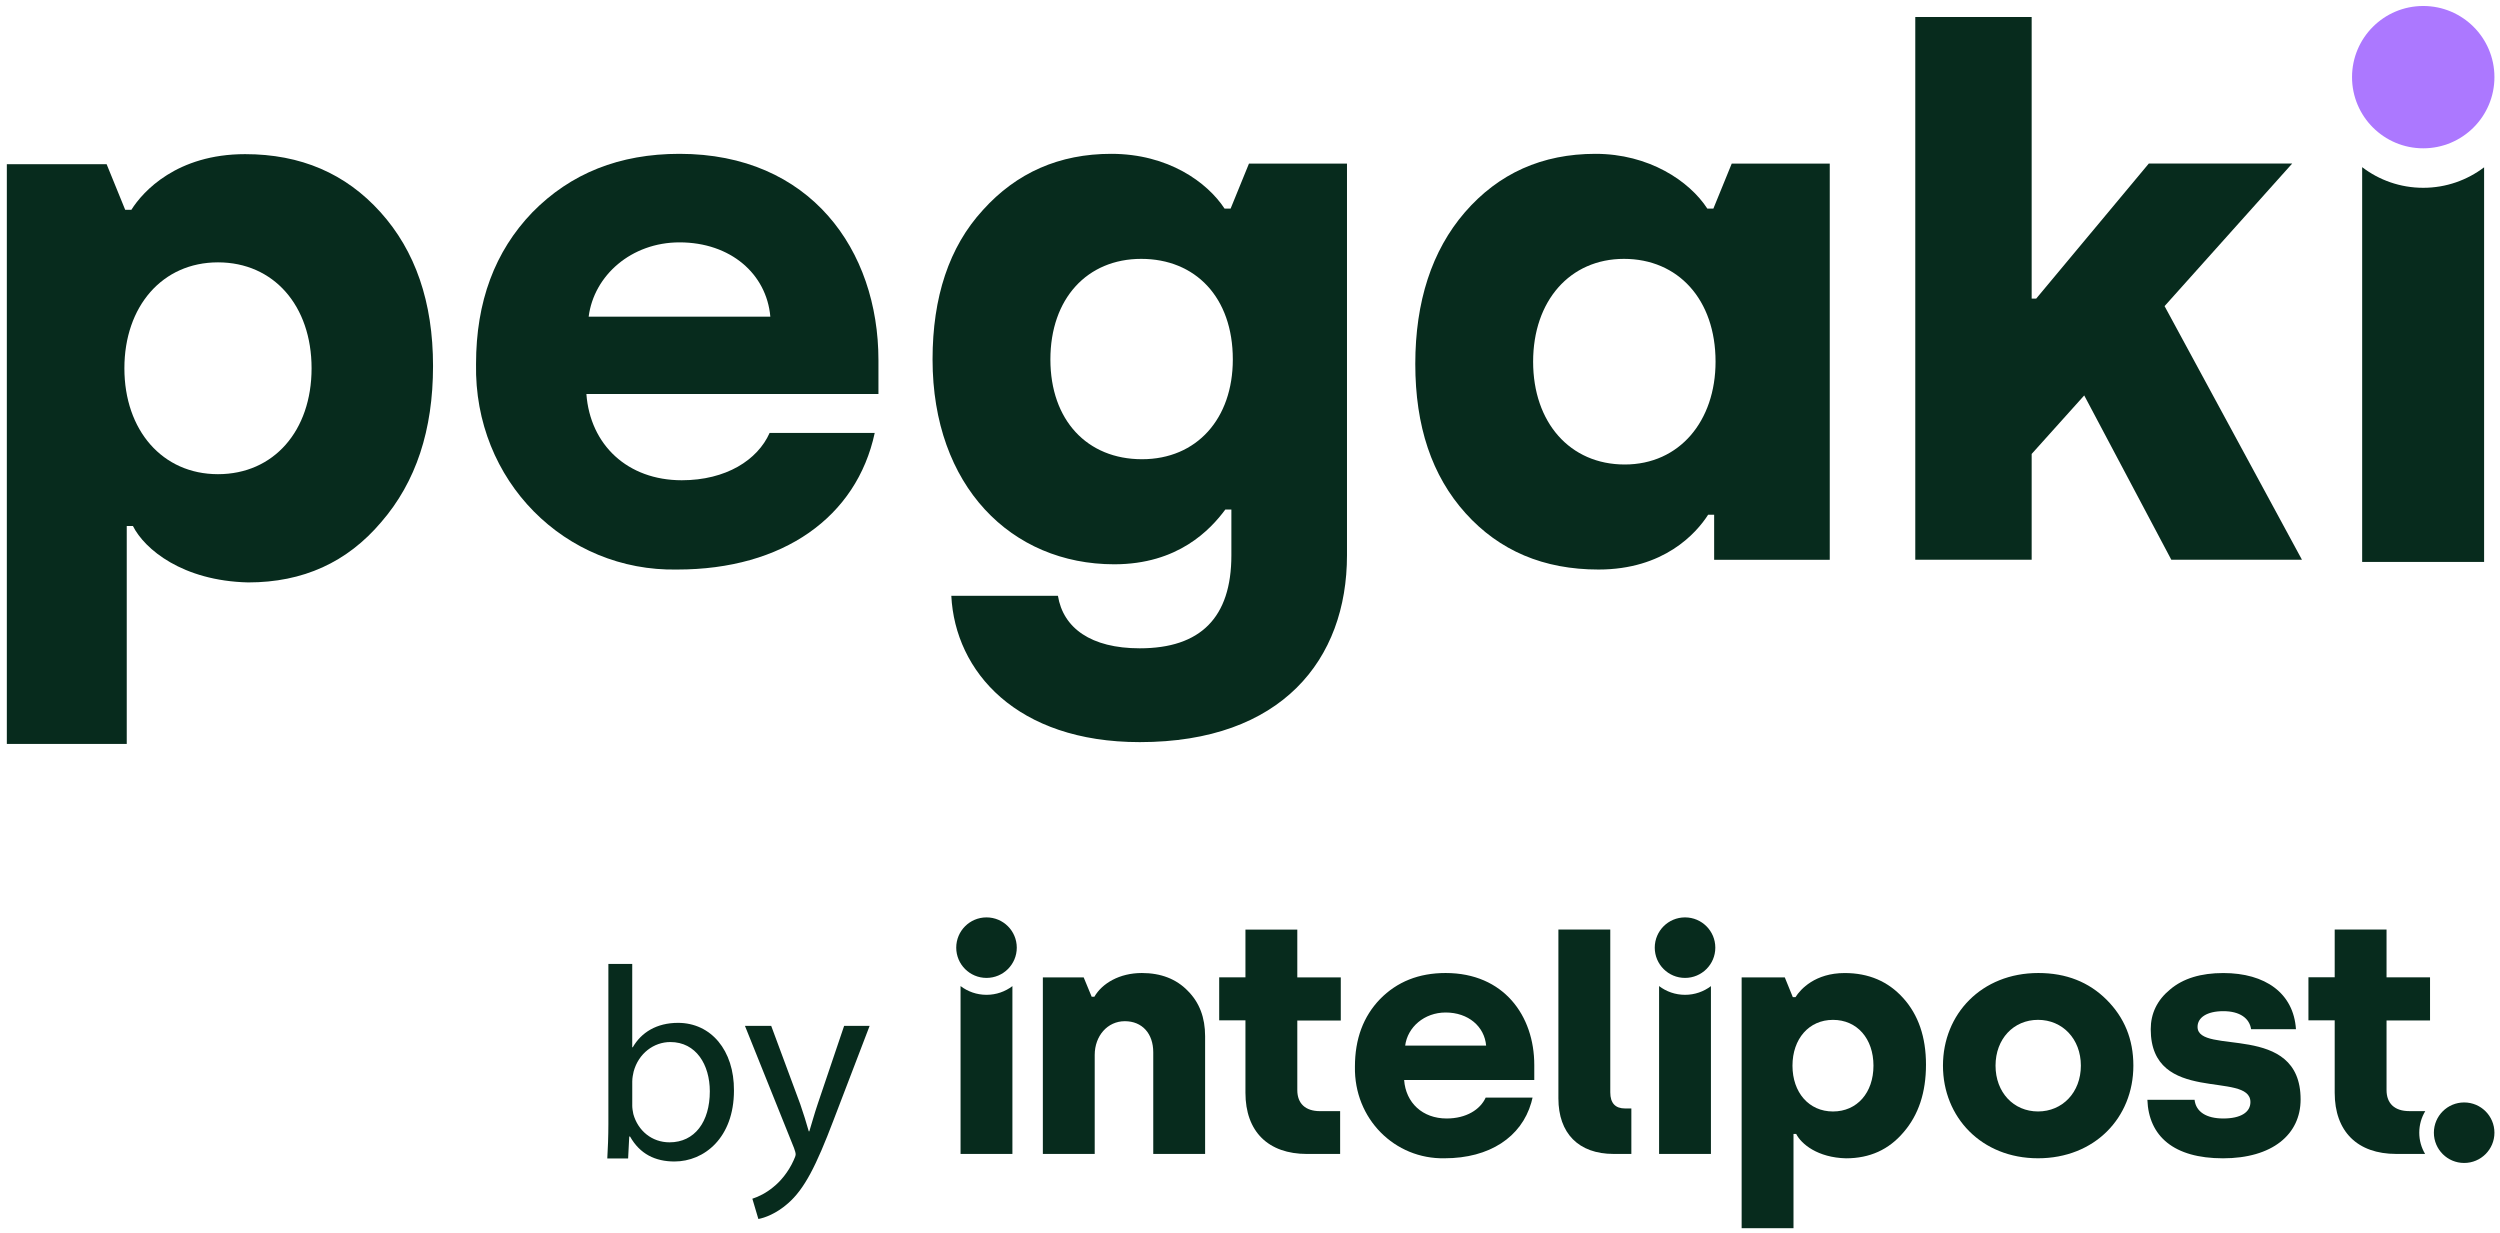
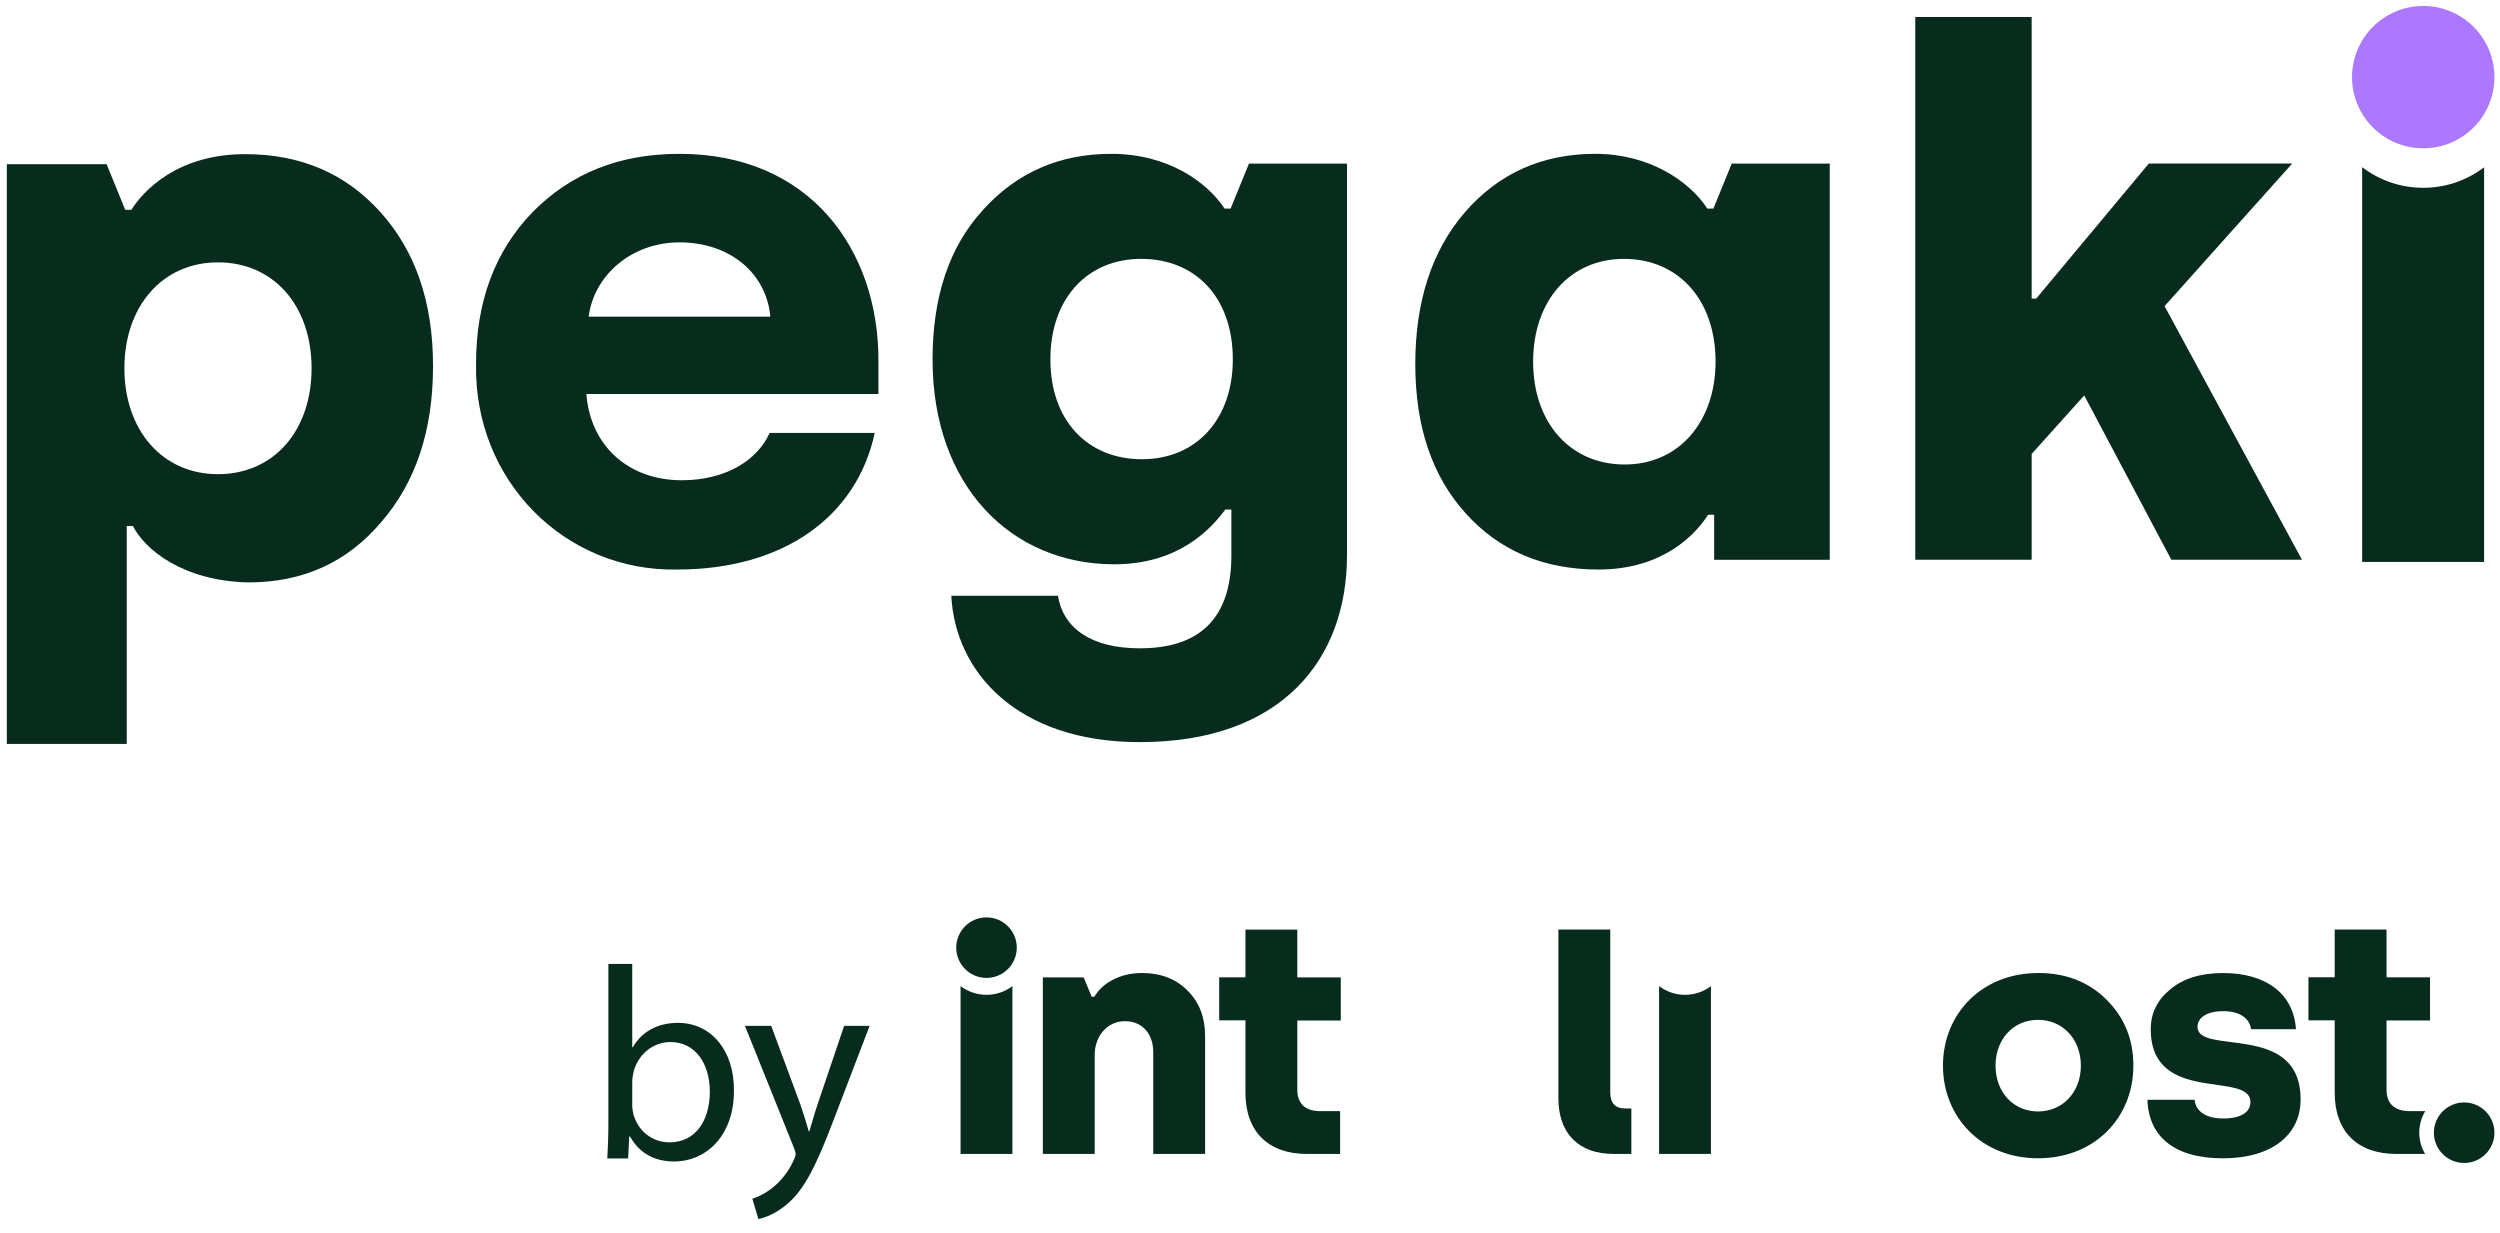
<svg xmlns="http://www.w3.org/2000/svg" width="225" height="111" viewBox="0 0 225 111" fill="none">
  <g id="Group">
    <g id="Group_2">
      <g id="Group_3">
        <path id="Vector" d="M54.656 104.264C54.706 103.451 54.754 102.243 54.754 101.183V86.757H56.901V94.253H56.951C57.715 92.921 59.098 92.057 61.023 92.057C63.984 92.057 66.081 94.522 66.056 98.148C66.056 102.415 63.367 104.534 60.703 104.534C58.976 104.534 57.595 103.867 56.706 102.29H56.631L56.531 104.264H54.656ZM56.901 99.481C56.901 99.753 56.951 100.022 57.001 100.269C57.42 101.774 58.678 102.81 60.256 102.81C62.526 102.81 63.884 100.961 63.884 98.223C63.884 95.83 62.651 93.784 60.331 93.784C58.851 93.784 57.47 94.794 57.026 96.446C56.976 96.694 56.903 96.988 56.903 97.335V99.481H56.901Z" fill="#072B1D" />
        <path id="Vector_2" d="M69.409 92.329L72.025 99.381C72.298 100.17 72.592 101.108 72.789 101.821H72.839C73.061 101.105 73.309 100.195 73.603 99.331L75.972 92.327H78.267L75.011 100.833C73.456 104.925 72.395 107.021 70.917 108.304C69.856 109.242 68.795 109.612 68.253 109.709L67.712 107.885C68.253 107.713 68.97 107.366 69.612 106.824C70.203 106.355 70.945 105.517 71.436 104.409C71.537 104.187 71.609 104.015 71.609 103.89C71.609 103.765 71.559 103.593 71.462 103.323L67.045 92.327H69.414L69.409 92.329Z" fill="#072B1D" />
      </g>
      <path id="Vector_3" d="M93.857 103.854V87.963H97.53L98.252 89.709H98.493C99.185 88.504 100.752 87.571 102.768 87.571C104.485 87.571 105.871 88.113 106.893 89.168C107.949 90.22 108.46 91.575 108.46 93.26V103.854H103.793V94.706C103.793 93.021 102.799 91.908 101.235 91.908C99.671 91.908 98.524 93.232 98.524 94.948V103.857H93.857V103.854Z" fill="#072B1D" />
      <path id="Vector_4" d="M140.259 83.659H144.925V98.315C144.925 99.278 145.378 99.761 146.25 99.761H146.822V103.854H145.225C142.064 103.854 140.256 101.988 140.256 98.856V83.659H140.259Z" fill="#072B1D" />
-       <path id="Vector_5" d="M156.748 110.536V87.965H160.631L161.353 89.742H161.595C162.048 89.02 163.373 87.574 166.023 87.574C168.189 87.574 169.937 88.326 171.292 89.831C172.648 91.335 173.339 93.323 173.339 95.819C173.339 98.315 172.675 100.333 171.323 101.899C169.998 103.465 168.281 104.248 166.142 104.248C163.584 104.187 162.106 102.954 161.656 102.052H161.415V110.539H156.748V110.536ZM164.967 100.033C167.137 100.033 168.612 98.348 168.612 95.911C168.612 93.473 167.137 91.788 164.967 91.788C162.798 91.788 161.323 93.504 161.323 95.911C161.323 98.318 162.798 100.033 164.967 100.033Z" fill="#072B1D" />
      <path id="Vector_6" d="M183.453 87.571C185.953 87.571 188 88.385 189.595 89.978C191.192 91.575 192.003 93.529 192.003 95.908C192.003 100.603 188.509 104.245 183.42 104.245C178.331 104.245 174.867 100.545 174.867 95.908C174.867 91.272 178.331 87.571 183.45 87.571H183.453ZM183.423 100.031C185.62 100.031 187.278 98.315 187.278 95.908C187.278 93.501 185.622 91.786 183.423 91.786C181.223 91.786 179.598 93.501 179.598 95.908C179.598 98.315 181.223 100.031 183.423 100.031Z" fill="#072B1D" />
      <path id="Vector_7" d="M197.511 98.978C197.63 100.061 198.564 100.664 200.1 100.664C201.636 100.664 202.538 100.122 202.538 99.189C202.538 96.33 193.566 99.489 193.566 92.629C193.566 91.216 194.139 90.011 195.314 89.048C196.489 88.054 198.083 87.574 200.102 87.574C203.866 87.574 206.424 89.378 206.636 92.629H202.6C202.45 91.635 201.575 91.005 200.1 91.005C198.625 91.005 197.78 91.577 197.78 92.418C197.78 95.036 207.055 91.907 207.055 98.951C207.055 102.11 204.497 104.248 200.069 104.248C195.641 104.248 193.383 102.26 193.264 98.981H197.511V98.978Z" fill="#072B1D" />
-       <path id="Vector_8" d="M133.71 98.787C133.221 99.862 131.963 100.664 130.197 100.664C128.027 100.664 126.522 99.251 126.372 97.202H138.085V95.847C138.085 91.422 135.346 87.571 130.105 87.571C127.697 87.571 125.738 88.354 124.202 89.92C122.697 91.486 121.944 93.501 121.944 96C121.855 100.695 125.527 104.337 130.013 104.245C134.055 104.245 136.921 102.338 137.813 99.248C137.857 99.098 137.894 98.943 137.93 98.787H133.708H133.71ZM130.108 91.125C132.155 91.125 133.602 92.388 133.752 94.104H126.466C126.677 92.449 128.183 91.125 130.11 91.125H130.108Z" fill="#072B1D" />
      <path id="Vector_9" d="M120.671 91.847V87.965H116.757V83.662H112.09V87.957H109.727V91.83H112.09V98.348C112.09 101.841 114.138 103.856 117.632 103.856H120.612V100.003H118.804C117.479 100.003 116.757 99.312 116.757 98.107V91.847H120.671Z" fill="#072B1D" />
      <path id="Vector_10" d="M217.734 101.943C217.734 101.233 217.931 100.566 218.275 100H216.836C215.511 100 214.789 99.309 214.789 98.104V91.844H218.703V87.962H214.789V83.659H210.123V87.954H207.759V91.827H210.123V98.346C210.123 101.838 212.17 103.854 215.664 103.854H218.259C217.925 103.295 217.734 102.64 217.734 101.943Z" fill="#072B1D" />
      <path id="Vector_11" d="M221.774 99.22C220.268 99.22 219.049 100.439 219.049 101.944C219.049 103.448 220.268 104.667 221.774 104.667C223.279 104.667 224.499 103.448 224.499 101.944C224.499 100.439 223.279 99.22 221.774 99.22Z" fill="#072B1D" />
      <g id="Group_4">
-         <path id="Vector_12" d="M151.653 82.565C150.147 82.565 148.928 83.784 148.928 85.289C148.928 86.794 150.147 88.012 151.653 88.012C153.158 88.012 154.378 86.794 154.378 85.289C154.378 83.784 153.158 82.565 151.653 82.565Z" fill="#072B1D" />
        <path id="Vector_13" d="M151.653 89.534C150.776 89.534 149.965 89.24 149.317 88.746V103.854H153.984V88.751C153.337 89.243 152.528 89.534 151.653 89.534Z" fill="#072B1D" />
      </g>
      <g id="Group_5">
        <path id="Vector_14" d="M88.785 82.565C87.28 82.565 86.061 83.784 86.061 85.289C86.061 86.794 87.28 88.012 88.785 88.012C90.291 88.012 91.51 86.794 91.51 85.289C91.51 83.784 90.291 82.565 88.785 82.565Z" fill="#072B1D" />
        <path id="Vector_15" d="M88.786 89.534C87.909 89.534 87.097 89.24 86.45 88.746V103.854H91.117V88.751C90.469 89.243 89.661 89.534 88.786 89.534Z" fill="#072B1D" />
      </g>
    </g>
    <path id="Vector_16" d="M218.091 0.539C214.552 0.539 211.683 3.406 211.683 6.943C211.683 10.48 214.552 13.348 218.091 13.348C221.63 13.348 224.499 10.48 224.499 6.943C224.499 3.406 221.63 0.539 218.091 0.539Z" fill="#AC78FF" />
    <path id="Vector_17" d="M218.091 16.902C216.024 16.902 214.119 16.21 212.594 15.044V50.572H223.569V15.058C222.046 16.213 220.149 16.902 218.088 16.902H218.091Z" fill="#072B1D" />
    <path id="Vector_18" d="M47.911 19.112C51.358 15.6 55.75 13.845 61.155 13.845C72.913 13.845 79.06 22.49 79.06 32.418V35.458H52.775C53.114 40.05 56.491 43.223 61.358 43.223C65.344 43.223 68.183 41.399 69.263 38.967H78.724C77.102 46.533 70.48 51.258 60.952 51.258C50.883 51.46 42.642 43.29 42.844 32.754C42.844 27.149 44.533 22.624 47.911 19.112ZM69.33 28.498C68.991 24.648 65.749 21.813 61.155 21.813C56.83 21.813 53.453 24.784 52.98 28.498H69.333H69.33Z" fill="#072B1D" />
    <path id="Vector_19" d="M88.455 18.909C91.496 15.533 95.346 13.845 100.01 13.845C105.146 13.845 108.66 16.41 110.212 18.776H110.754L112.407 14.723H121.229V49.975C121.229 59.362 115.351 66.791 102.579 66.791C91.496 66.791 85.957 60.441 85.618 53.62H95.213C95.685 56.524 98.185 58.348 102.579 58.348C108.051 58.348 110.824 55.58 110.824 49.975V45.855H110.282C108.929 47.679 106.024 50.786 100.282 50.786C91.024 50.786 83.93 43.762 83.93 32.349C83.93 26.744 85.416 22.218 88.457 18.909H88.455ZM102.779 41.33C107.712 41.33 110.954 37.682 110.954 32.349C110.954 26.744 107.576 23.298 102.71 23.298C97.843 23.298 94.535 26.877 94.535 32.349C94.535 37.821 97.846 41.33 102.779 41.33Z" fill="#072B1D" />
    <path id="Vector_20" d="M131.834 19.112C134.876 15.6 138.795 13.845 143.592 13.845C148.389 13.845 152.039 16.277 153.661 18.776H154.203L155.856 14.723H164.678V50.38H154.273V46.327H153.731C152.65 48.015 149.745 51.258 143.865 51.258C138.931 51.258 134.945 49.57 131.904 46.194C128.862 42.818 127.376 38.359 127.376 32.754C127.376 27.149 128.862 22.557 131.834 19.112ZM146.226 41.805C151.159 41.805 154.4 37.887 154.4 32.551C154.4 26.946 151.023 23.298 146.156 23.298C141.29 23.298 137.981 27.079 137.981 32.551C137.981 38.023 141.292 41.805 146.226 41.805Z" fill="#072B1D" />
    <path id="Vector_21" d="M172.375 50.38V1.53H182.85V26.877H183.255L193.391 14.72H206.296L194.811 27.551L207.177 50.378H195.419L187.58 35.589L182.85 40.855V50.378H172.375V50.38Z" fill="#072B1D" />
    <path id="Vector_22" d="M0.615 66.957V14.778H9.596L11.268 18.884H11.823C12.868 17.213 15.932 13.873 22.056 13.873C27.067 13.873 31.106 15.614 34.239 19.092C37.373 22.571 38.973 27.163 38.973 32.938C38.973 38.712 37.442 43.373 34.309 46.991C31.245 50.608 27.279 52.418 22.334 52.418C16.418 52.279 13.007 49.425 11.962 47.338H11.407V66.957H0.618H0.615ZM19.618 42.676C24.631 42.676 28.042 38.779 28.042 33.146C28.042 27.513 24.631 23.612 19.618 23.612C14.604 23.612 11.195 27.576 11.195 33.146C11.195 38.715 14.607 42.676 19.618 42.676Z" fill="#072B1D" />
  </g>
</svg>